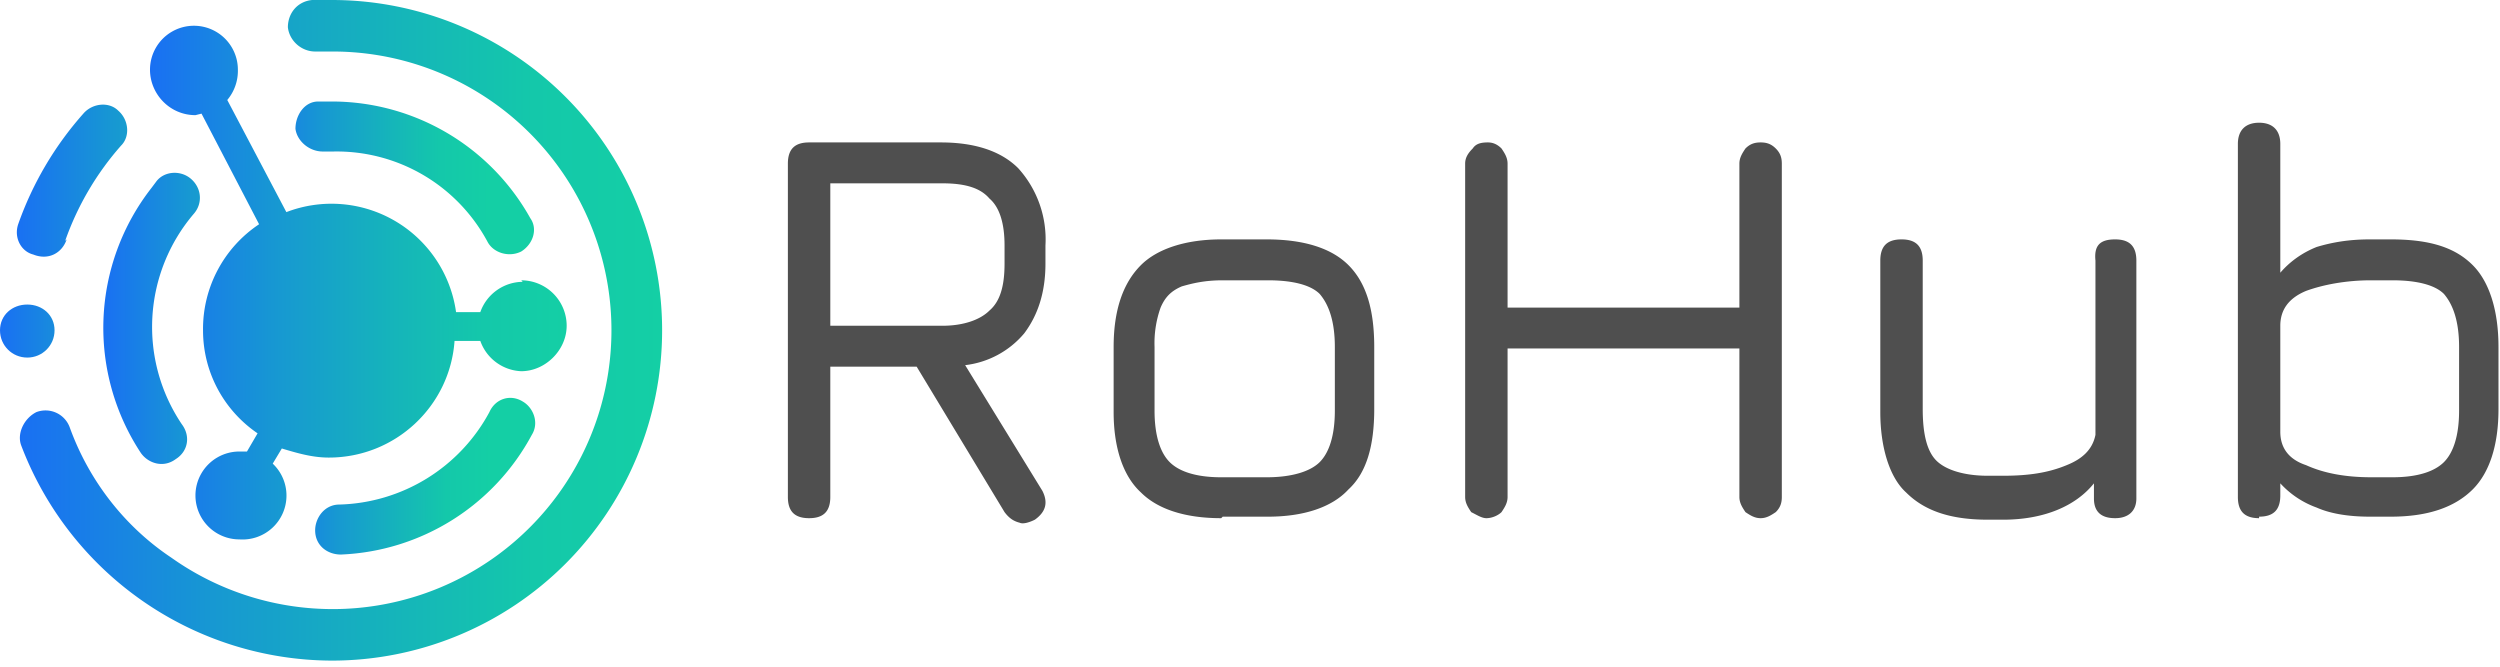
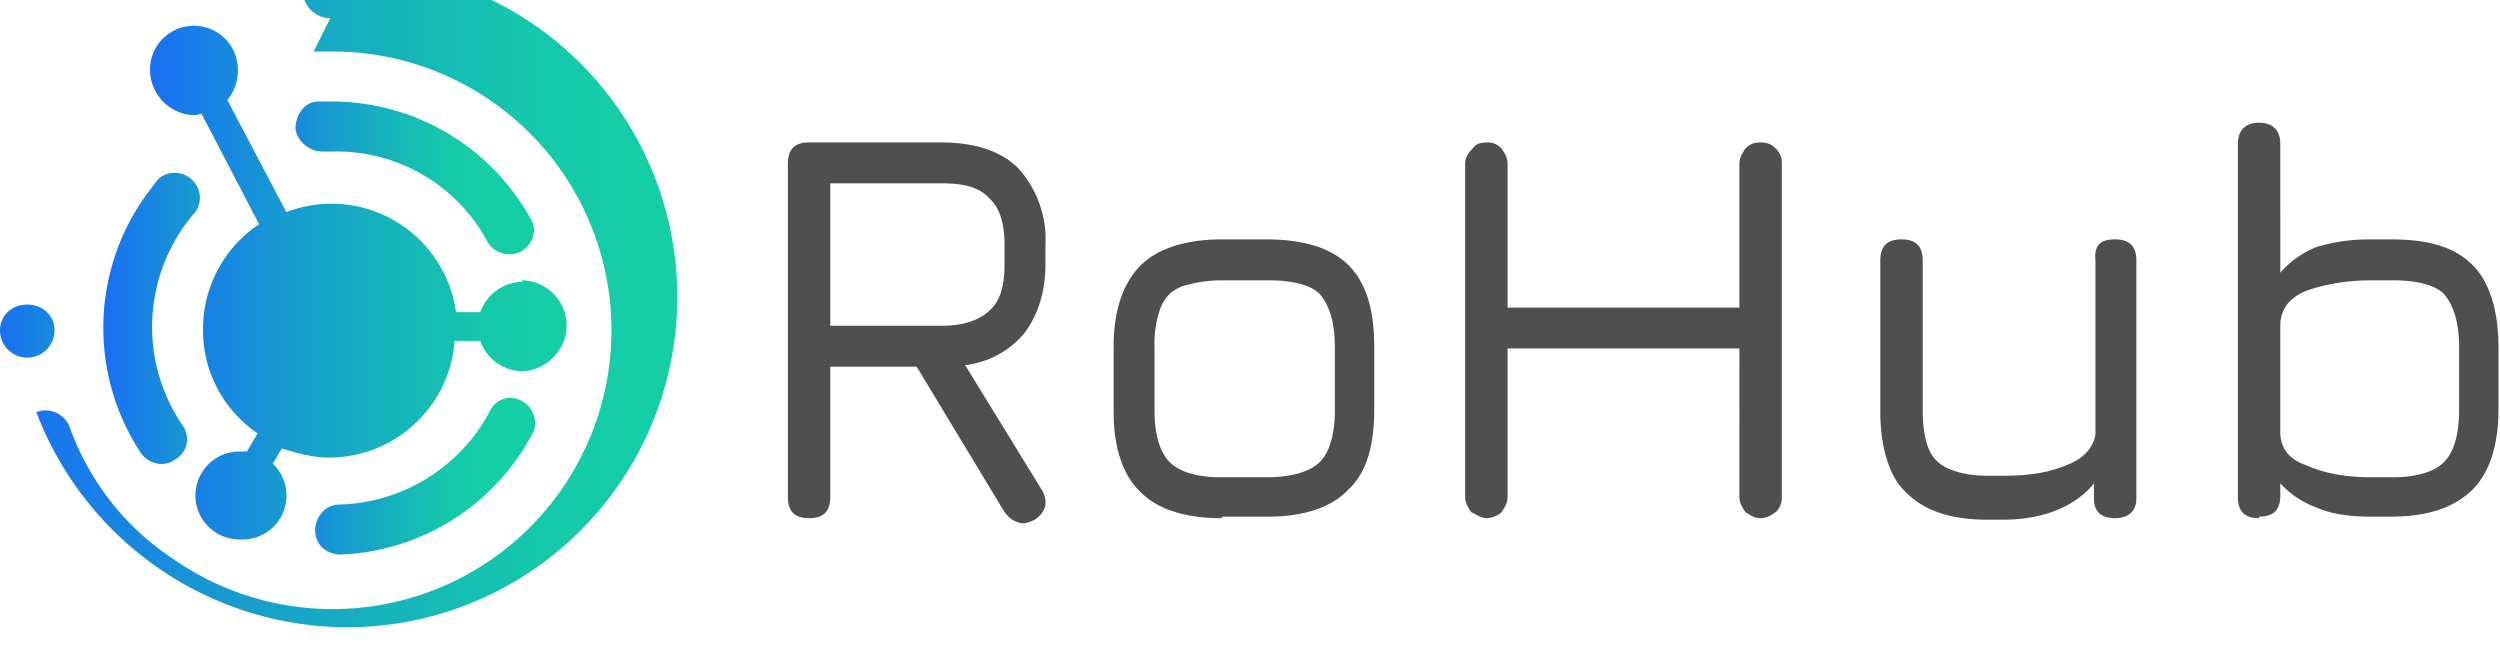
<svg xmlns="http://www.w3.org/2000/svg" width="165" height="44" fill="none" viewBox="0 0 165 44">
  <defs>
    <linearGradient id="b" x1="16.5" x2="32.3" y1="11.7" y2="11.7" gradientUnits="userSpaceOnUse">
      <stop stop-color="#1970F3" />
      <stop offset=".3" stop-color="#1798D2" />
      <stop offset=".6" stop-color="#15B6B9" />
      <stop offset=".8" stop-color="#14C8AA" />
      <stop offset="1" stop-color="#14CFA5" />
    </linearGradient>
    <linearGradient id="c" x1="6.8" x2="25.7" y1="21" y2="21" gradientUnits="userSpaceOnUse">
      <stop stop-color="#1970F3" />
      <stop offset=".3" stop-color="#1798D2" />
      <stop offset=".6" stop-color="#15B6B9" />
      <stop offset=".8" stop-color="#14C8AA" />
      <stop offset="1" stop-color="#14CFA5" />
    </linearGradient>
    <linearGradient id="d" x1="17.8" x2="32.4" y1="31.4" y2="31.4" gradientUnits="userSpaceOnUse">
      <stop stop-color="#1970F3" />
      <stop offset=".3" stop-color="#1798D2" />
      <stop offset=".6" stop-color="#15B6B9" />
      <stop offset=".8" stop-color="#14C8AA" />
      <stop offset="1" stop-color="#14CFA5" />
    </linearGradient>
    <linearGradient id="e" x1="1.3" x2="43.7" y1="21.8" y2="21.8" gradientUnits="userSpaceOnUse">
      <stop stop-color="#1970F3" />
      <stop offset=".3" stop-color="#1798D2" />
      <stop offset=".6" stop-color="#15B6B9" />
      <stop offset=".8" stop-color="#14C8AA" />
      <stop offset="1" stop-color="#14CFA5" />
    </linearGradient>
    <linearGradient id="f" x1="1.1" x2="22.5" y1="11.9" y2="11.9" gradientUnits="userSpaceOnUse">
      <stop stop-color="#1970F3" />
      <stop offset=".3" stop-color="#1798D2" />
      <stop offset=".6" stop-color="#15B6B9" />
      <stop offset=".8" stop-color="#14C8AA" />
      <stop offset="1" stop-color="#14CFA5" />
    </linearGradient>
    <linearGradient id="g" x1="0" x2="17.4" y1="21.8" y2="21.8" gradientUnits="userSpaceOnUse">
      <stop stop-color="#1970F3" />
      <stop offset=".3" stop-color="#1798D2" />
      <stop offset=".6" stop-color="#15B6B9" />
      <stop offset=".8" stop-color="#14C8AA" />
      <stop offset="1" stop-color="#14CFA5" />
    </linearGradient>
    <linearGradient id="h" x1="10" x2="37.4" y1="18.7" y2="18.7" gradientUnits="userSpaceOnUse">
      <stop stop-color="#1970F3" />
      <stop offset=".3" stop-color="#1798D2" />
      <stop offset=".6" stop-color="#15B6B9" />
      <stop offset=".8" stop-color="#14C8AA" />
      <stop offset="1" stop-color="#14CFA5" />
    </linearGradient>
    <clipPath id="a">
      <path fill="#fff" d="M0 0h165v43.6H0z" />
    </clipPath>
  </defs>
  <g clip-path="url(#a)">
    <path fill="url(#b)" d="M21.2 10h.8a11.3 11.3 0 0 1 10.2 6c.4.7 1.4 1 2.2.6.8-.5 1.1-1.5.6-2.2A15 15 0 0 0 22 6.7h-1c-.9 0-1.5.9-1.5 1.8.1.8.9 1.5 1.8 1.5Z" />
    <path fill="url(#c)" d="M12 28a11.5 11.5 0 0 1 .8-13.9c.6-.7.5-1.7-.2-2.3-.7-.6-1.8-.5-2.3.2l-.3.4a15 15 0 0 0-.7 17.5c.5.7 1.5 1 2.3.4.8-.5 1-1.5.4-2.3Z" />
    <path fill="url(#d)" d="M32.3 27.2a11.6 11.6 0 0 1-9.9 6.1c-1 0-1.6.9-1.6 1.7 0 1 .8 1.6 1.7 1.6a15 15 0 0 0 12.6-7.9c.5-.8.1-1.8-.6-2.2-.8-.5-1.8-.2-2.2.7Z" />
-     <path fill="url(#e)" d="M20.7 3.4H22a18.4 18.4 0 1 1-10.7 33.4c-3-2-5.4-5-6.7-8.6a1.7 1.7 0 0 0-2.2-1c-.8.4-1.3 1.4-1 2.2a22 22 0 0 0 20.5 14.2 21.7 21.7 0 1 0 0-43.6h-1.3c-1 .1-1.6.9-1.6 1.8.1.9.9 1.6 1.8 1.6Z" />
-     <path fill="url(#f)" d="M4.3 15.9A19 19 0 0 1 8 9.6c.6-.6.5-1.7-.2-2.3-.6-.6-1.7-.5-2.3.2a22 22 0 0 0-4.3 7.3c-.3.9.2 1.8 1 2 1 .4 1.9-.1 2.2-1Z" />
+     <path fill="url(#e)" d="M20.7 3.4H22a18.4 18.4 0 1 1-10.7 33.4c-3-2-5.4-5-6.7-8.6a1.7 1.7 0 0 0-2.2-1a22 22 0 0 0 20.5 14.2 21.7 21.7 0 1 0 0-43.6h-1.3c-1 .1-1.6.9-1.6 1.8.1.9.9 1.6 1.8 1.6Z" />
    <path fill="url(#g)" d="M3.6 21.8c0 1-.8 1.8-1.8 1.8S0 22.8 0 21.8s.8-1.7 1.8-1.7 1.8.7 1.8 1.7Z" />
    <path fill="url(#h)" d="M34.5 18.6a3 3 0 0 0-2.8 2h-1.6A8.3 8.3 0 0 0 18.9 14L15 6.6a3 3 0 0 0 .7-2 2.9 2.9 0 1 0-5.8 0c0 1.6 1.3 3 3 3l.4-.1 3.8 7.3a8.3 8.3 0 0 0-3.7 7c0 2.8 1.4 5.3 3.6 6.8l-.7 1.2h-.5a2.9 2.9 0 1 0 0 5.8 2.9 2.9 0 0 0 2.2-5l.6-1c1 .3 2 .6 3.1.6 4.4 0 8-3.4 8.3-7.7h1.7a3 3 0 0 0 2.7 2c1.6 0 3-1.4 3-3a3 3 0 0 0-3-3Z" />
    <path fill="#4F4F4F" d="M68.3 34.3c-.4.2-.8.3-1 .2-.4-.1-.7-.3-1-.7l-5.8-9.6h-5.7v8.6c0 1-.5 1.4-1.4 1.4-1 0-1.4-.5-1.4-1.4v-22c0-1 .5-1.4 1.4-1.4h8.7c2.3 0 4 .6 5.1 1.7a7 7 0 0 1 1.8 5.1v1.2c0 1.9-.5 3.4-1.4 4.6a6 6 0 0 1-3.9 2.1l5.1 8.3c.4.8.2 1.4-.5 1.9ZM54.8 21.5h7.4c1.4 0 2.5-.4 3.1-1 .7-.6 1-1.6 1-3.1v-1.2c0-1.4-.3-2.5-1-3.1-.6-.7-1.6-1-3.1-1h-7.4v9.4ZM80.6 34.2c-2.4 0-4.2-.6-5.3-1.7-1.2-1.1-1.8-3-1.8-5.3v-4.3c0-2.4.6-4.2 1.8-5.4 1.1-1.1 3-1.7 5.3-1.7h3c2.5 0 4.3.6 5.4 1.7 1.2 1.2 1.7 3 1.7 5.4V27c0 2.4-.5 4.2-1.7 5.3-1.1 1.2-3 1.8-5.3 1.8h-3Zm-4.4-7.1c0 1.7.4 2.8 1 3.4.6.6 1.7 1 3.4 1h3c1.7 0 2.9-.4 3.5-1 .6-.6 1-1.7 1-3.4v-4.2c0-1.7-.4-2.8-1-3.5-.6-.6-1.8-.9-3.4-.9h-3c-1.2 0-2 .2-2.7.4-.7.3-1.1.7-1.4 1.4a7 7 0 0 0-.4 2.6v4.2ZM98.1 34.2c-.3 0-.6-.2-1-.4-.2-.3-.4-.6-.4-1v-22c0-.4.2-.7.5-1 .2-.3.5-.4 1-.4.3 0 .6.1.9.4.2.3.4.6.4 1v9.5h15.3v-9.5c0-.4.2-.7.4-1 .3-.3.6-.4 1-.4s.7.1 1 .4c.3.3.4.6.4 1v22c0 .4-.1.7-.4 1-.3.2-.6.4-1 .4s-.7-.2-1-.4c-.2-.3-.4-.6-.4-1V23H99.5v9.8c0 .4-.2.7-.4 1-.2.2-.6.4-1 .4ZM139.6 15.8c.9 0 1.4.4 1.4 1.4v15.7c0 .8-.5 1.3-1.4 1.3-1 0-1.4-.5-1.4-1.3v-1c-1.2 1.5-3.3 2.4-6 2.4h-1c-2.5 0-4.2-.6-5.4-1.8-1.1-1-1.7-3-1.7-5.3v-10c0-1 .5-1.4 1.4-1.4.9 0 1.4.4 1.4 1.4V27c0 1.7.3 2.8.9 3.4.6.6 1.8 1 3.4 1h1c1.7 0 3-.2 4.2-.7 1-.4 1.7-1 1.9-2V17.2c-.1-1 .3-1.4 1.3-1.4ZM149.1 34.2c-1 0-1.4-.5-1.4-1.4V9.5c0-.9.5-1.4 1.4-1.4.9 0 1.4.5 1.4 1.4V18c.6-.7 1.4-1.3 2.4-1.7 1-.3 2.1-.5 3.5-.5h1.4c2.5 0 4.2.5 5.4 1.7 1.1 1.1 1.7 3 1.7 5.4V27c0 2.4-.6 4.2-1.7 5.3-1.2 1.2-3 1.8-5.4 1.8h-1.4c-1.4 0-2.6-.2-3.5-.6a6 6 0 0 1-2.4-1.6v.8c0 1-.5 1.4-1.4 1.4Zm7.4-2.7h1.4c1.7 0 2.8-.4 3.4-1 .6-.6 1-1.7 1-3.4v-4.2c0-1.7-.4-2.8-1-3.5-.6-.6-1.8-.9-3.4-.9h-1.4c-1.7 0-3.2.3-4.3.7-1.2.5-1.7 1.3-1.7 2.3v7c0 1 .5 1.8 1.7 2.2 1.1.5 2.5.8 4.3.8Z" />
  </g>
</svg>